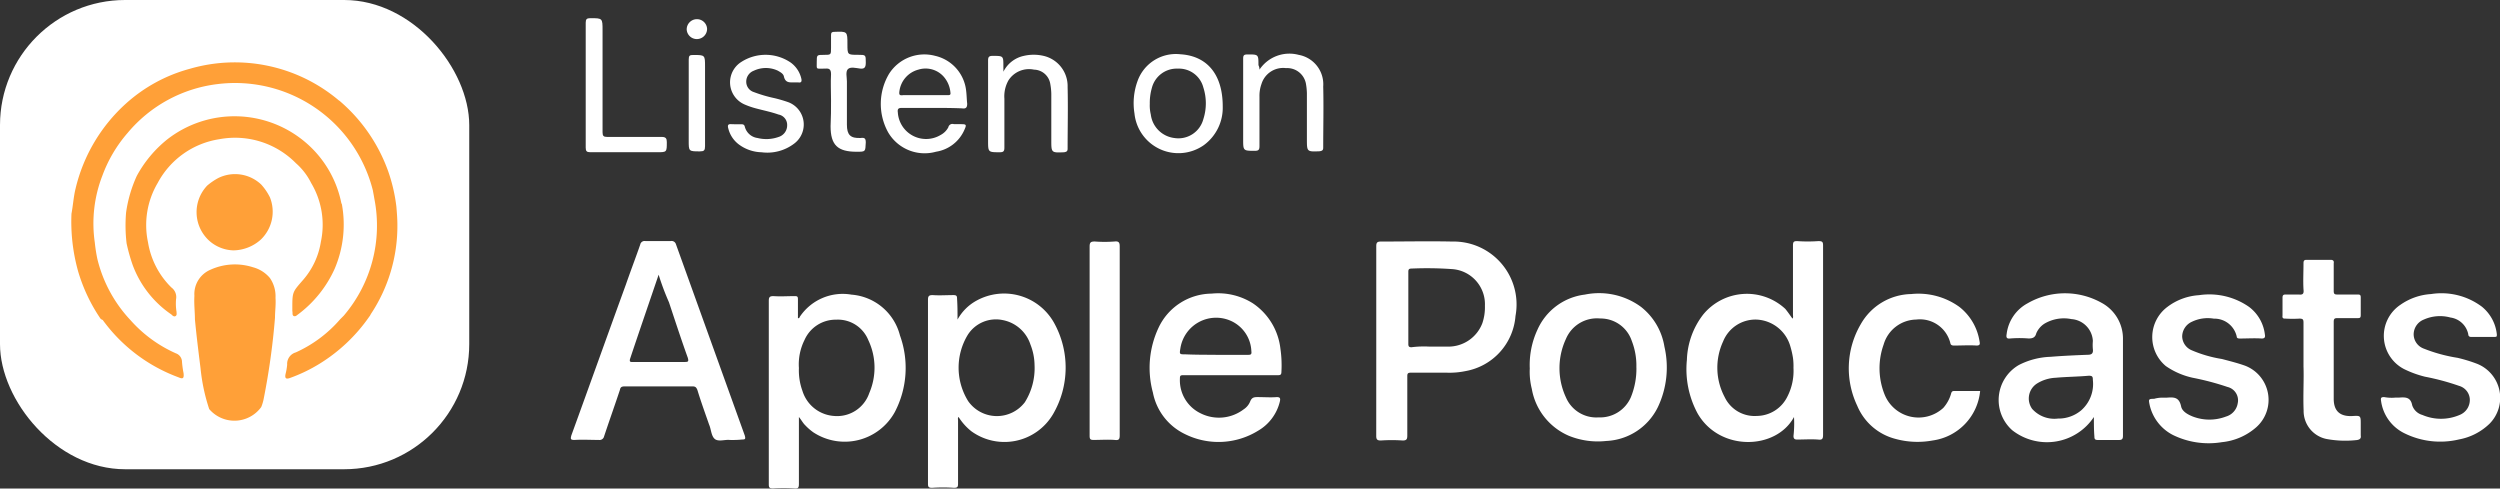
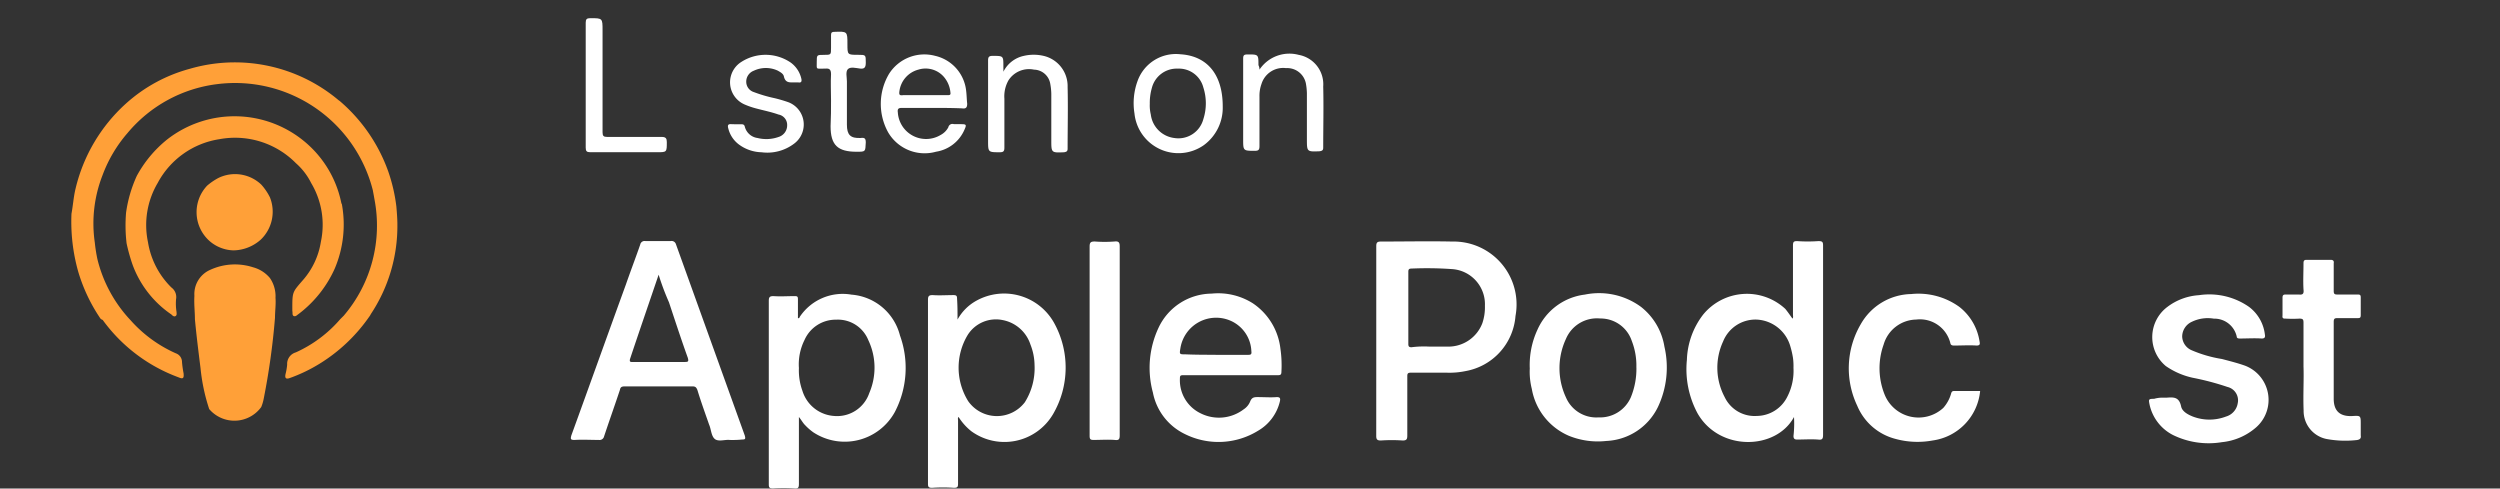
<svg xmlns="http://www.w3.org/2000/svg" width="159.831" height="31.231" viewBox="0 0 159.831 31.231">
  <rect x="0" y="0" width="159.831" height="31.231" fill="#333333" stroke="none" />
  <g id="Gruppe_2933" data-name="Gruppe 2933" transform="translate(-1035 -3253.263)">
    <g id="Gruppe_2859" data-name="Gruppe 2859" transform="translate(1026.046 3247.835)">
      <path id="Pfad_13173" data-name="Pfad 13173" d="M-1140.7,533.929v-6.065c0-.228.065-.293.293-.293,1.532,0,3.032-.033,4.565,0a4.023,4.023,0,0,1,4.043,4.761,3.884,3.884,0,0,1-3.2,3.522,5.029,5.029,0,0,1-1.207.1h-2.282c-.2,0-.228.065-.228.228v3.782c0,.228-.033.326-.293.326a10.065,10.065,0,0,0-1.4,0c-.228,0-.293-.065-.293-.293Zm3.391.359h1.207a2.324,2.324,0,0,0,2.185-1.5,3.152,3.152,0,0,0,.163-1.109,2.251,2.251,0,0,0-2.12-2.348,22.646,22.646,0,0,0-2.576-.033c-.163,0-.2.065-.2.2v4.63c0,.163.065.2.2.2A6.377,6.377,0,0,1-1137.309,534.287Z" transform="translate(1237.642 -506.7)" fill="#fff" />
      <path id="Pfad_13174" data-name="Pfad 13174" d="M-1288.467,540.217c-.293-.033-.717.13-.946-.065s-.228-.62-.359-.913c-.261-.75-.522-1.467-.75-2.217-.065-.163-.13-.228-.293-.228h-4.369c-.2,0-.261.065-.293.228-.326.978-.685,1.989-1.011,2.967a.292.292,0,0,1-.326.228c-.522,0-1.044-.033-1.565,0-.261,0-.261-.065-.2-.294,1.174-3.228,2.315-6.424,3.489-9.652.294-.848.62-1.7.913-2.543a.284.284,0,0,1,.326-.228h1.63a.289.289,0,0,1,.326.2l4.4,12.228c.065.228.033.261-.163.261A6.027,6.027,0,0,1-1288.467,540.217ZM-1293,529.652c-.62,1.826-1.239,3.619-1.826,5.38-.065.228.065.2.2.2h3.293c.228,0,.261-.033.2-.261-.424-1.174-.815-2.38-1.206-3.554A16.262,16.262,0,0,1-1293,529.652Z" transform="translate(1344.062 -506.662)" fill="#fff" />
      <path id="Pfad_13175" data-name="Pfad 13175" d="M-1073,538.75c-1.141,2.119-4.761,2.217-6.163-.228a5.96,5.96,0,0,1-.685-3.424,5,5,0,0,1,1.043-2.9,3.612,3.612,0,0,1,5.25-.359c.163.2.293.391.456.62.065-.065.033-.163.033-.261v-4.4c0-.228.033-.294.261-.294a9.6,9.6,0,0,0,1.37,0c.261,0,.293.065.293.294v12.1c0,.261-.065.326-.326.294-.457-.033-.88,0-1.337,0-.163,0-.228-.065-.228-.228A7.257,7.257,0,0,0-1073,538.75Zm-.033-3.163a3.947,3.947,0,0,0-.033-.62,5.683,5.683,0,0,0-.163-.717,2.354,2.354,0,0,0-2.152-1.728,2.226,2.226,0,0,0-2.152,1.4,4,4,0,0,0,.1,3.554,2.116,2.116,0,0,0,2.054,1.206,2.2,2.2,0,0,0,1.957-1.239A3.608,3.608,0,0,0-1073.035,535.587Z" transform="translate(1196.649 -506.662)" fill="#fff" />
      <path id="Pfad_13176" data-name="Pfad 13176" d="M-1226.709,539.479a3.063,3.063,0,0,1,1.207-1.207,3.659,3.659,0,0,1,4.956,1.4,5.9,5.9,0,0,1-.065,5.869,3.606,3.606,0,0,1-5.217,1.076,3.636,3.636,0,0,1-.815-.913c-.065.065-.033.163-.033.228v4.043c0,.2-.033.261-.261.261a10.048,10.048,0,0,0-1.4,0c-.228,0-.261-.065-.261-.261V538.207c0-.228.065-.293.294-.293.457.033.88,0,1.337,0,.2,0,.228.065.228.228C-1226.709,538.6-1226.709,538.99-1226.709,539.479Zm4.924,2.9a3.675,3.675,0,0,0-.261-1.3,2.323,2.323,0,0,0-1.761-1.565,2.132,2.132,0,0,0-2.25.946,4.049,4.049,0,0,0,.032,4.239,2.245,2.245,0,0,0,3.62.065A4.1,4.1,0,0,0-1221.785,542.381Z" transform="translate(1296.88 -513.62)" fill="#fff" />
      <path id="Pfad_13177" data-name="Pfad 13177" d="M-1257.876,545.756v4.272c0,.228-.033.326-.294.293a9.6,9.6,0,0,0-1.37,0c-.228,0-.261-.065-.261-.261V538.322c0-.228.065-.294.293-.294.457.033.913,0,1.37,0,.163,0,.2.033.2.2v1.206c.1.033.1-.065.13-.1a3.3,3.3,0,0,1,3.293-1.4,3.473,3.473,0,0,1,3.1,2.609,6.092,6.092,0,0,1-.326,4.891,3.655,3.655,0,0,1-5.217,1.3,3.491,3.491,0,0,1-.522-.457C-1257.615,546.148-1257.713,545.952-1257.876,545.756Zm0-3.13a3.834,3.834,0,0,0,.228,1.467,2.278,2.278,0,0,0,2.054,1.6,2.171,2.171,0,0,0,2.217-1.467,4.1,4.1,0,0,0-.065-3.391,2.093,2.093,0,0,0-2.055-1.3,2.175,2.175,0,0,0-2.021,1.3A3.477,3.477,0,0,0-1257.876,542.626Z" transform="translate(1317.906 -513.669)" fill="#fff" />
-       <path id="Pfad_13178" data-name="Pfad 13178" d="M-1012.573,545.649a3.6,3.6,0,0,1-5.217.848,2.584,2.584,0,0,1,.424-4.174,4.767,4.767,0,0,1,2.022-.522c.783-.065,1.6-.1,2.38-.13.261,0,.359-.1.326-.359a2.789,2.789,0,0,1,0-.522,1.476,1.476,0,0,0-1.37-1.4,2.44,2.44,0,0,0-1.728.293,1.374,1.374,0,0,0-.522.62c-.065.261-.228.326-.489.326a7.06,7.06,0,0,0-1.174,0c-.261.033-.261-.1-.228-.293a2.578,2.578,0,0,1,1.337-1.956,4.793,4.793,0,0,1,4.728-.033,2.6,2.6,0,0,1,1.37,2.348v6.163c0,.2-.065.261-.261.261h-1.337c-.2,0-.228-.065-.228-.228C-1012.573,546.5-1012.573,546.073-1012.573,545.649Zm-2.283.1a2.254,2.254,0,0,0,1.467-.522,2.248,2.248,0,0,0,.75-1.956c0-.2-.033-.261-.261-.261-.717.065-1.4.065-2.12.13a2.475,2.475,0,0,0-1.174.359,1.135,1.135,0,0,0-.326,1.63A1.9,1.9,0,0,0-1014.856,545.747Z" transform="translate(1155.394 -513.561)" fill="#fff" />
      <path id="Pfad_13179" data-name="Pfad 13179" d="M-1179.962,542.989h-3c-.2,0-.228.033-.228.228a2.343,2.343,0,0,0,1.337,2.217,2.611,2.611,0,0,0,2.739-.261,1.083,1.083,0,0,0,.424-.522c.1-.228.228-.261.457-.261.424,0,.848.033,1.239,0,.228,0,.228.1.2.261a2.955,2.955,0,0,1-1.4,1.891,4.818,4.818,0,0,1-4.7.2,3.729,3.729,0,0,1-2.022-2.641,6.026,6.026,0,0,1,.359-4.141,3.778,3.778,0,0,1,3.391-2.185,4.145,4.145,0,0,1,2.641.62,4.045,4.045,0,0,1,1.761,2.9,7.379,7.379,0,0,1,.065,1.467c0,.2-.065.228-.228.228Zm-.946-1.3h2.087c.163,0,.228-.033.2-.228a2.22,2.22,0,0,0-1.337-1.956,2.312,2.312,0,0,0-3.2,1.761c-.065.391-.065.391.326.391C-1182.179,541.685-1181.527,541.685-1180.908,541.685Z" transform="translate(1267.578 -513.575)" fill="#fff" />
      <path id="Pfad_13180" data-name="Pfad 13180" d="M-1110.618,542.573a5.356,5.356,0,0,1,.489-2.478,3.822,3.822,0,0,1,3.032-2.25,4.53,4.53,0,0,1,3.587.783,4.045,4.045,0,0,1,1.5,2.543,5.9,5.9,0,0,1-.424,3.88,3.858,3.858,0,0,1-3.293,2.152,4.928,4.928,0,0,1-2.38-.326,4.008,4.008,0,0,1-2.38-3A4.439,4.439,0,0,1-1110.618,542.573Zm6.815-.065a4.328,4.328,0,0,0-.293-1.7,2.1,2.1,0,0,0-2.022-1.435,2.148,2.148,0,0,0-2.185,1.3,4.435,4.435,0,0,0,0,3.75,2.109,2.109,0,0,0,2.087,1.272,2.141,2.141,0,0,0,2.054-1.272A4.807,4.807,0,0,0-1103.8,542.508Z" transform="translate(1217.374 -513.583)" fill="#fff" />
-       <path id="Pfad_13182" data-name="Pfad 13182" d="M-942.8,544.461h.228c.424-.033.75-.033.848.489a.957.957,0,0,0,.652.62,3.018,3.018,0,0,0,2.38,0,1.032,1.032,0,0,0,.652-1.011.941.941,0,0,0-.685-.848,15.328,15.328,0,0,0-2.185-.587,6.571,6.571,0,0,1-1.337-.489,2.39,2.39,0,0,1-.228-4.109,3.823,3.823,0,0,1,1.956-.685,4.311,4.311,0,0,1,3.261.815,2.632,2.632,0,0,1,.946,1.761c0,.13,0,.163-.13.163h-1.532a.154.154,0,0,1-.163-.163,1.351,1.351,0,0,0-1.141-1.076,2.528,2.528,0,0,0-1.7.13,1.023,1.023,0,0,0-.652.946.981.981,0,0,0,.652.913,10.027,10.027,0,0,0,2.152.587,9.483,9.483,0,0,1,1.272.391,2.345,2.345,0,0,1,.783,3.815,3.778,3.778,0,0,1-1.956,1.011,5.159,5.159,0,0,1-3.489-.391,2.7,2.7,0,0,1-1.5-2.087c-.033-.2.033-.228.2-.228A2.594,2.594,0,0,0-942.8,544.461Z" transform="translate(1104.895 -513.613)" fill="#fff" />
      <path id="Pfad_13183" data-name="Pfad 13183" d="M-988.255,544.6h.163c.457-.033.815-.065.946.554.065.326.424.522.75.652a2.968,2.968,0,0,0,2.12,0,1.056,1.056,0,0,0,.75-.848.878.878,0,0,0-.652-1.043,17.055,17.055,0,0,0-2.217-.587,4.81,4.81,0,0,1-1.728-.75,2.41,2.41,0,0,1,.1-3.782,3.739,3.739,0,0,1,2.022-.75,4.441,4.441,0,0,1,3.2.75,2.584,2.584,0,0,1,1.011,1.761c.033.163,0,.261-.2.261-.456-.033-.946,0-1.4,0-.13,0-.2-.033-.2-.13a1.465,1.465,0,0,0-1.467-1.141,2.318,2.318,0,0,0-1.4.2,1.045,1.045,0,0,0-.62.946.989.989,0,0,0,.62.88,8.086,8.086,0,0,0,1.924.554c.489.13,1.011.261,1.467.424a2.34,2.34,0,0,1,.717,3.946,3.9,3.9,0,0,1-2.185.946,5.183,5.183,0,0,1-3.13-.456,2.864,2.864,0,0,1-1.5-1.956c-.065-.326-.065-.359.293-.359A1.9,1.9,0,0,1-988.255,544.6Z" transform="translate(1135.543 -513.747)" fill="#fff" />
      <path id="Pfad_13185" data-name="Pfad 13185" d="M-1039.651,544.071a3.532,3.532,0,0,1-3.032,3.163,5.328,5.328,0,0,1-2.38-.1,3.629,3.629,0,0,1-2.446-2.12,5.576,5.576,0,0,1,.228-5.217,3.786,3.786,0,0,1,3.228-1.924,4.472,4.472,0,0,1,3.065.815,3.468,3.468,0,0,1,1.3,2.217c.033.163.033.261-.2.261-.457-.033-.946,0-1.4,0-.1,0-.228,0-.261-.13a2,2,0,0,0-2.185-1.532,2.211,2.211,0,0,0-2.087,1.6,4.5,4.5,0,0,0,.065,3.2,2.338,2.338,0,0,0,3.75.848,2.349,2.349,0,0,0,.489-.88c.032-.13.065-.2.2-.2Z" transform="translate(1175.2 -513.646)" fill="#fff" />
      <path id="Pfad_13188" data-name="Pfad 13188" d="M-961.676,538.015v-2.8c0-.2-.032-.261-.261-.261a7.933,7.933,0,0,1-.88,0c-.13,0-.228,0-.2-.2v-1.141c0-.163.065-.2.2-.2h.848c.261.033.326-.065.293-.326-.032-.554,0-1.109,0-1.663,0-.163.033-.228.2-.228h1.532c.163,0,.228.065.2.228v1.761c0,.2.065.228.228.228h1.3c.163,0,.2.033.2.2v1.109c0,.2-.065.2-.228.2h-1.272c-.2,0-.228.065-.228.261v4.891c0,.783.391,1.141,1.174,1.109.554-.033.554-.033.554.522v.717c.033.2-.065.261-.228.293a6.571,6.571,0,0,1-1.957-.065,1.829,1.829,0,0,1-1.467-1.826C-961.709,539.841-961.644,538.83-961.676,538.015Z" transform="translate(1117.898 -509.156)" fill="#fff" />
      <path id="Pfad_13189" data-name="Pfad 13189" d="M-1194.976,533.948v6.032c0,.261-.065.326-.326.293-.457-.033-.88,0-1.337,0-.2,0-.261-.033-.261-.261v-12.1c0-.261.065-.326.326-.326a8.281,8.281,0,0,0,1.272,0c.293-.033.326.1.326.326Z" transform="translate(1275.516 -506.719)" fill="#fff" />
      <path id="Pfad_13190" data-name="Pfad 13190" d="M-1234.566,494.37h-1.924c-.228,0-.294.065-.261.293a1.809,1.809,0,0,0,2.739,1.435,1.179,1.179,0,0,0,.489-.489.271.271,0,0,1,.359-.2h.456c.326,0,.359.033.228.326a2.372,2.372,0,0,1-1.826,1.435,2.7,2.7,0,0,1-3.065-1.239,3.757,3.757,0,0,1,.065-3.75,2.672,2.672,0,0,1,2.935-1.141,2.57,2.57,0,0,1,1.989,2.25c.033.261.033.522.065.815,0,.261-.1.326-.326.294C-1233.294,494.37-1233.947,494.37-1234.566,494.37Zm-.522-.815h1.5c.13,0,.228,0,.2-.163a1.777,1.777,0,0,0-.424-1.011,1.548,1.548,0,0,0-1.63-.457,1.641,1.641,0,0,0-1.207,1.37c-.033.228,0,.293.228.261Z" transform="translate(1303.106 -482.043)" fill="#fff" />
      <path id="Pfad_13191" data-name="Pfad 13191" d="M-1182.564,494.215a2.962,2.962,0,0,1-1.207,2.478,2.825,2.825,0,0,1-4.435-2.022,4.135,4.135,0,0,1,.2-2.087,2.6,2.6,0,0,1,2.739-1.7C-1183.574,490.987-1182.564,492.161-1182.564,494.215Zm-4.663-.163a2.447,2.447,0,0,0,.065.685,1.728,1.728,0,0,0,1.5,1.5,1.65,1.65,0,0,0,1.859-1.207,3.294,3.294,0,0,0,0-2.022,1.61,1.61,0,0,0-1.63-1.206,1.64,1.64,0,0,0-1.663,1.239A3.442,3.442,0,0,0-1187.227,494.052Z" transform="translate(1269.69 -481.986)" fill="#fff" />
      <path id="Pfad_13192" data-name="Pfad 13192" d="M-1165.757,491.831a2.3,2.3,0,0,1,2.511-.946,1.91,1.91,0,0,1,1.565,2.022c.033,1.3,0,2.609,0,3.913,0,.163-.065.2-.228.228-.815.033-.815.033-.815-.783v-2.935a3.982,3.982,0,0,0-.065-.62,1.218,1.218,0,0,0-1.272-.978,1.45,1.45,0,0,0-1.565,1.011,2.2,2.2,0,0,0-.13.783v3.2c0,.228-.065.293-.293.293-.75,0-.75,0-.75-.75v-5.119c0-.228.032-.293.293-.293.685,0,.685,0,.685.685A.6.6,0,0,1-1165.757,491.831Z" transform="translate(1255.231 -481.949)" fill="#fff" />
      <path id="Pfad_13193" data-name="Pfad 13193" d="M-1215.822,492.059a1.9,1.9,0,0,1,1.3-1.011,2.794,2.794,0,0,1,1.272,0,1.982,1.982,0,0,1,1.532,1.989c.032,1.3,0,2.641,0,3.945,0,.163-.065.2-.228.228-.815.033-.815.033-.815-.783v-2.967a3.982,3.982,0,0,0-.065-.62,1.08,1.08,0,0,0-1.043-.913,1.56,1.56,0,0,0-1.63.685,2.078,2.078,0,0,0-.261,1.174v3.13c0,.228-.065.293-.293.293-.75,0-.75,0-.75-.75v-5.119c0-.228.065-.293.293-.293.685,0,.685,0,.685.652Z" transform="translate(1288.927 -482.047)" fill="#fff" />
      <path id="Pfad_13194" data-name="Pfad 13194" d="M-1267.238,495.426h.293c.13,0,.2.033.228.163a.972.972,0,0,0,.815.717,2.326,2.326,0,0,0,1.337-.065.773.773,0,0,0,.554-.75.672.672,0,0,0-.554-.685c-.456-.163-.946-.261-1.435-.391a5.073,5.073,0,0,1-.75-.261,1.541,1.541,0,0,1-.2-2.706,2.86,2.86,0,0,1,3.163.033,1.747,1.747,0,0,1,.685,1.043c.032.163,0,.261-.2.228h-.261c-.293,0-.554.033-.652-.359-.032-.2-.228-.293-.391-.391a1.8,1.8,0,0,0-1.532,0,.746.746,0,0,0-.489.717.694.694,0,0,0,.489.652,9.02,9.02,0,0,0,1.337.391,9.018,9.018,0,0,1,.88.261,1.524,1.524,0,0,1,.359,2.641,2.837,2.837,0,0,1-2.087.554,2.534,2.534,0,0,1-1.435-.489,1.824,1.824,0,0,1-.685-1.011c-.065-.228-.033-.326.228-.293Z" transform="translate(1323.29 -482.055)" fill="#fff" />
      <path id="Pfad_13195" data-name="Pfad 13195" d="M-1295.7,488.072v-3.978c0-.228.065-.293.294-.293.783,0,.783,0,.783.783V491.1c0,.228.065.293.293.293h3.489c.261,0,.326.1.326.326,0,.652,0,.652-.619.652h-4.272c-.228,0-.294-.065-.294-.293Z" transform="translate(1342.1 -477.211)" fill="#fff" />
      <path id="Pfad_13196" data-name="Pfad 13196" d="M-1249.493,490.849c0-.554-.032-1.109,0-1.663,0-.293-.1-.391-.359-.359h-.13c-.489,0-.424.065-.424-.424,0-.456,0-.456.457-.456s.456,0,.456-.456v-.815c0-.163.065-.2.2-.2.848-.033.848-.033.848.783,0,.685,0,.685.685.685.489,0,.489,0,.489.489,0,.293-.065.424-.359.391-.261-.033-.62-.13-.783.033s-.065.522-.065.783v2.772c0,.652.228.88.88.848.261-.033.326.033.326.294-.032.587,0,.587-.587.587-1.206,0-1.663-.424-1.663-1.63C-1249.493,491.958-1249.493,491.4-1249.493,490.849Z" transform="translate(1311.577 -479.011)" fill="#fff" />
-       <path id="Pfad_13197" data-name="Pfad 13197" d="M-1275.5,494.1v-2.8c0-.261.065-.293.293-.293.75,0,.75,0,.75.75v5.087c0,.261-.065.326-.326.326-.718,0-.718,0-.718-.685Z" transform="translate(1328.486 -482.064)" fill="#fff" />
-       <path id="Pfad_13198" data-name="Pfad 13198" d="M-1275.248,485.272a.648.648,0,0,1-.652-.62.654.654,0,0,1,.652-.652.648.648,0,0,1,.652.62A.654.654,0,0,1-1275.248,485.272Z" transform="translate(1328.756 -477.346)" fill="#fff" />
    </g>
-     <rect id="Rechteck_561" data-name="Rechteck 561" width="30" height="30" rx="8" transform="translate(1035 3253.263)" fill="#fff" />
    <g id="Gruppe_2910" data-name="Gruppe 2910" transform="translate(1039.565 3257.263)">
      <path id="Pfad_13199" data-name="Pfad 13199" d="M-1389.754,507.154a10.771,10.771,0,0,1-1.435-3.032,11.763,11.763,0,0,1-.424-3.685c.1-.522.131-1.076.261-1.6a10.625,10.625,0,0,1,3.228-5.445,9.983,9.983,0,0,1,4.076-2.217,10.307,10.307,0,0,1,9.489,1.989c.033.033.1.065.13.1a10.578,10.578,0,0,1,3.065,4.467,10.72,10.72,0,0,1,.522,2.25c.033.391.065.783.065,1.174a10.175,10.175,0,0,1-1.7,5.706.714.714,0,0,1-.1.163,10.682,10.682,0,0,1-3.163,3,10.107,10.107,0,0,1-1.891.913c-.261.1-.359.033-.293-.261a3.678,3.678,0,0,0,.1-.587.763.763,0,0,1,.554-.783,8.21,8.21,0,0,0,2.837-2.12l.228-.228a8.869,8.869,0,0,0,1.957-7.467c-.033-.2-.065-.359-.1-.554a9.088,9.088,0,0,0-9.945-6.782,8.878,8.878,0,0,0-5.739,3.13,8.733,8.733,0,0,0-1.6,2.706,8.454,8.454,0,0,0-.489,4.3,9.989,9.989,0,0,0,.163,1.043,8.686,8.686,0,0,0,2.12,3.913,8.448,8.448,0,0,0,2.9,2.12.585.585,0,0,1,.391.554,6.258,6.258,0,0,0,.1.717c.033.326-.032.391-.326.261a10.446,10.446,0,0,1-4.858-3.685C-1389.656,507.252-1389.688,507.186-1389.754,507.154Z" transform="translate(1391.618 -490.777)" fill="#ffa038" />
      <path id="Pfad_13200" data-name="Pfad 13200" d="M-1366.573,539.6a12.013,12.013,0,0,1-.554-2.609c-.13-1.043-.261-2.087-.359-3.13,0-.489-.065-.978-.033-1.5a1.689,1.689,0,0,1,1.011-1.663,3.78,3.78,0,0,1,2.739-.163,2.114,2.114,0,0,1,1.076.685,2.052,2.052,0,0,1,.359,1.272c.032.424-.033.848-.033,1.272a45.493,45.493,0,0,1-.717,5.152,2.754,2.754,0,0,1-.163.554A2.119,2.119,0,0,1-1366.573,539.6Z" transform="translate(1375.383 -517.447)" fill="#ffa038" />
      <path id="Pfad_13214" data-name="Pfad 13214" d="M-1380.941,509.422a9.815,9.815,0,0,1-.032-1.956,8.442,8.442,0,0,1,.685-2.348,7.687,7.687,0,0,1,1.924-2.315,7,7,0,0,1,8.967.261,6.869,6.869,0,0,1,2.185,3.783.114.114,0,0,0,.033.065,7.2,7.2,0,0,1-.457,4.141,7.451,7.451,0,0,1-2.315,2.9c-.1.065-.163.163-.293.13-.13-.065-.065-.2-.1-.326V513.5c0-.978.033-.978.685-1.728a4.854,4.854,0,0,0,1.141-2.446,5.2,5.2,0,0,0-.62-3.75,4.149,4.149,0,0,0-.978-1.272,5.464,5.464,0,0,0-4.891-1.533,5.4,5.4,0,0,0-3.945,2.8,5.283,5.283,0,0,0-.62,3.783,5.215,5.215,0,0,0,1.5,2.9.758.758,0,0,1,.294.75,3.418,3.418,0,0,0,.032.815c0,.1.033.2-.065.261s-.2-.033-.261-.1a6.6,6.6,0,0,1-2.478-3.163A11.3,11.3,0,0,1-1380.941,509.422Z" transform="translate(1384.468 -497.872)" fill="#ffa038" />
      <path id="Pfad_13215" data-name="Pfad 13215" d="M-1362.978,516.835a2.688,2.688,0,0,1-1.728.685,2.424,2.424,0,0,1-1.532-.587,2.466,2.466,0,0,1-.163-3.554,3.954,3.954,0,0,1,.718-.489,2.429,2.429,0,0,1,2.739.424,3.589,3.589,0,0,1,.554.815A2.471,2.471,0,0,1-1362.978,516.835Z" transform="translate(1375.082 -505.513)" fill="#ffa038" />
    </g>
  </g>
</svg>